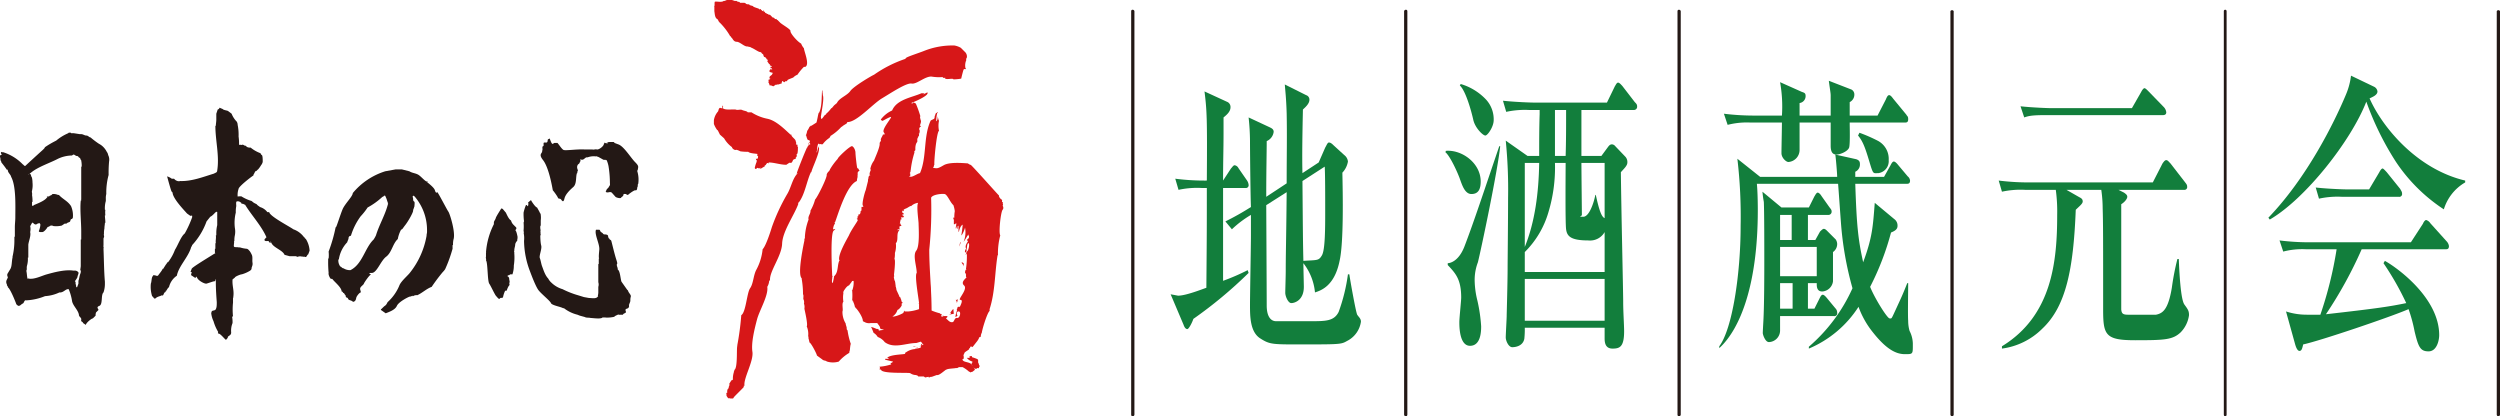
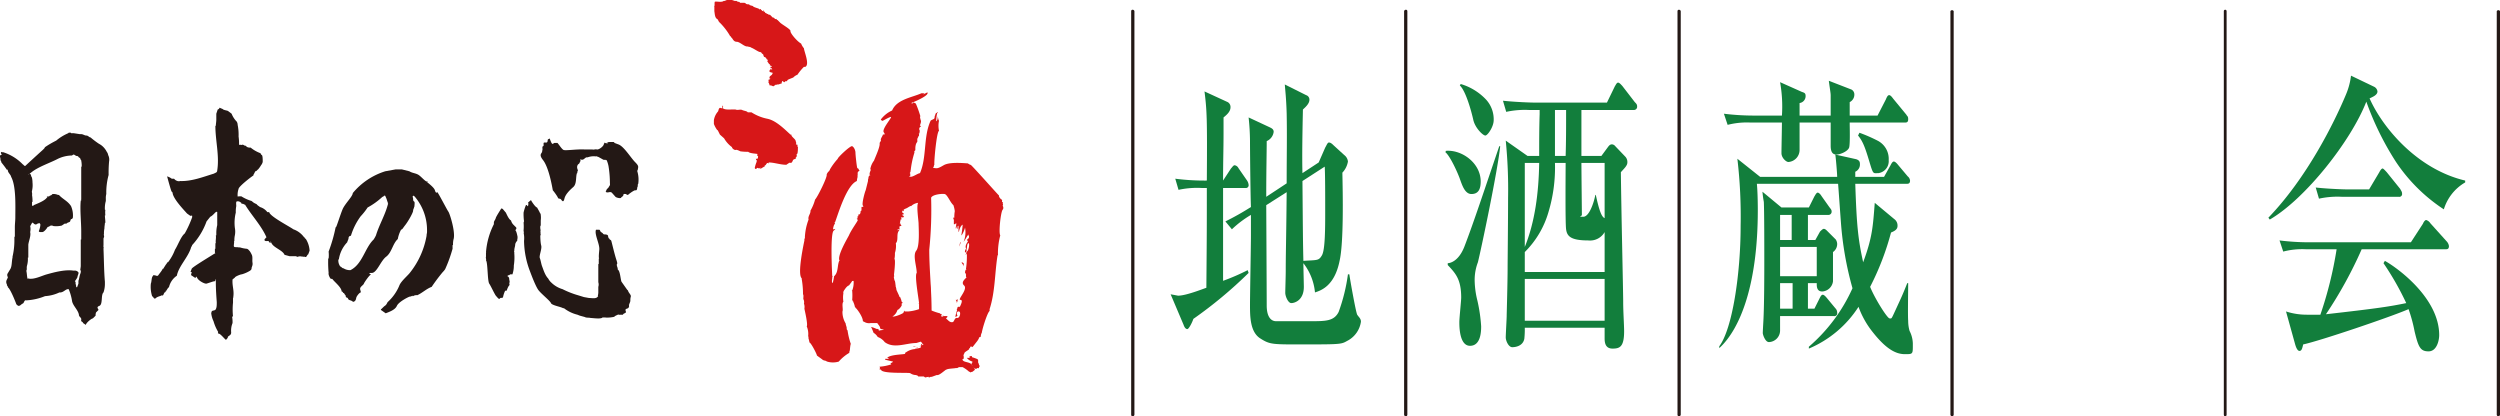
<svg xmlns="http://www.w3.org/2000/svg" viewBox="0 0 538.6 89.7">
  <defs>
    <style>.a,.b{fill:#d71718;}.b,.c,.e{fill-rule:evenodd;}.c,.d{fill:#231815;}.e{fill:#127e3c;}</style>
  </defs>
  <title>地酒蔵元会</title>
  <path class="a" d="M158.3.2h.4l.2.2c0-.2.1,0,.2,0s.3,0,.3.2h1c.1.1.3.1.3.2a.7.7,0,0,0,.6.1c0,.2.3,0,.2.2l.7.2c.1.3,1.4.5,1.4.7s.2-.2.3,0,.1.1.2.2.1.3.3.1.1,0,.1.1.2.2.3.1a.4.4,0,0,0,.1.3c.2,0,.4.3.6.2a.2.2,0,0,0,.2.2c.1,0,.1-.1.2,0l.6.6h0c.4-.1.3.4.7.3s0,.2.1.2h.2l.5.5c.3.4,2.4,1.5,2.3,1.9s1.4,2.2,2.3,2.7a3.3,3.3,0,0,0,.6,1c0,.6,1.3,3.5.3,4h-.3a11.5,11.5,0,0,0-1.4,1.7,2.4,2.4,0,0,0-.9.6l-1,.4c-.1.1-.3.1-.3.3s-.4,0-.5.2-.3.1-.4-.1-.3.2-.3.4,0,.1-.1.1l-.6.2h-.2c-.2,0-.2.2-.3,0l-.6.4-.5-.2h-.3c0-.1-.2-.7-.3-.7s.2-.1.1-.2,0-.1,0-.1a.2.2,0,0,1,.1-.3c.1.1.2-.1.3-.1s-.4-.1-.2-.3v-.2s.1.1.1,0h-.1l.5-.4.2-.4-.7-.2c.1-.1,0-.1-.1-.2s.3-.1.2-.2.2-.3.4-.1-.1-.2,0-.3H166v-.3c.1-.1.5.1.2-.2h-.1l-.3-.2c0-.1.1-.1.1-.2h-.2l-.4-.6c0-.1.2-.2.1-.3l-.3-.2c.1-.1,0-.1-.1-.2s-.1-.1-.1-.2h-.2c-.2-.1-.2-.4-.3-.6l-.3-.2c0-.1.1-.1,0-.1l-.3-.2h-.1c-.3,0-1.4-.8-1.8-.9h0c-.2-.2-.6-.2-.9-.3H161c-.6.1-1.6-1-2.3-1s-.9-.8-1.1-.9-.1-.3-.2-.3h-.1c-.1,0,0-.1-.1-.2a13.9,13.9,0,0,0-2.1-2.7c-.1,0-.1-.2-.2-.2s0-.1-.1-.2-.1-.3-.3-.4h0c-.5-.3-.5-1.1-.6-1.7V1.4s-.1,0,0-.1,0-.7.1-.9,1.5.2,1.9-.2h.2l.5-.2c.4-.2.8,0,1.1,0Z" />
  <path class="a" d="M155.7,23.3c.6.5,2,.2,2.8.3h0c.4.2,1-.1,1.4.1s1,.2,1.2.5h.8a9.9,9.9,0,0,0,3.5,1.4c1.8.4,3.6,2.2,4.9,3.4h.2c-.1.4.8.9.9,1.3s.2.5.1.7.2.1.3.2,0,.2-.1.2h.1c-.1.1.2.3.1.4a6.2,6.2,0,0,1-.1,1.3c-.1,0-.1.1-.2.2a.5.5,0,0,1-.1.6h-.1a.2.2,0,0,1,0,.3c-.2.1-.5.1-.6.4s-.3.5-.4.5-.2-.1-.4,0l-.6.4c-1.3,0-2.6-.5-3.8-.5v.2c-.1,0-.3-.2-.4,0s-.2.2-.2.3-.2.1-.3.2a.1.1,0,0,1,.1.1l-1,.6v-.3c-.1,0-.1.2-.3.2s0-.1-.1-.1-.3-.1-.4.1-.3.1-.4-.1a6.5,6.5,0,0,1,.4-1.3c-.1-.2.1-.1.1-.2s-.2-.2-.2-.3-.1-.2,0-.2.3.1.3-.1h.1v-.4h.1l-.3-.2c.1-.1,0-.2.1-.3s-1.7-.1-2-.5a10.3,10.3,0,0,1-1.7-.1c-.2-.1-.8-.4-1-.3s-.8-.3-.8-.6a6.1,6.1,0,0,1-1.7-1.9l-.9-.8-.4-.8c-.1,0,0-.2-.2-.2a5.4,5.4,0,0,1-.7-1.3v-.8a3.7,3.7,0,0,1,.9-1.9c.1-.2.1-.5.3-.7s.5.2.7-.1,0-.3-.1-.5a.1.1,0,0,0,.1-.1C155.5,23.4,155.6,23.3,155.7,23.3Z" />
-   <path class="b" d="M174.4,30.7h-.1a2.7,2.7,0,0,0-.3,1.2c.1-.2,0-.5.2-.6s0,.2,0,.2.1-.4.3-.4S174.4,30.8,174.4,30.7ZM207,10.3l1,1a1.4,1.4,0,0,1,.3,1.1c-.1.1,0,.2-.1.2s-.1.2,0,.3a2.9,2.9,0,0,0-.2,1.8.1.1,0,0,1,0,.2c-.1,0-.3-.1-.4.1s-.5,1.8-.5,1.9-1.3.2-1.7.2a.1.1,0,0,0-.1-.1c-.4-.1-.9.1-1.5,0s.1-.2,0-.2h-.1c-.2-.1-.6.1-.6-.2a9.7,9.7,0,0,1-2.4-.1c-1.4-.1-3.2,1.7-4.3,1.5s-4.4,2-6.4,3.2-5.4,5.1-7.4,5.1c-.1,0-.1.2-.2.3s-.7.4-.9.6l-.3.2a10.6,10.6,0,0,1-2.3,1.9c0,.2-.1.2-.2.4a5.7,5.7,0,0,0-1.4,1.3c-.2.3-.7-.2-.8.2s-.1.4-.1.6.1-.4.1-.7-.3-.1-.3.1h0c-.2.5-.1,1.1-.3,1.6h.1l.3-1.1h.1c.4.9-1.5,4.6-1.6,5.4h-.1c-.9,1.9-1.3,4.8-2.6,6.5-.1,0-.1.1-.2.2a.1.1,0,0,1,.1.1h0c-.9,2.5-3.4,5.9-3.5,8.6s-2.8,6-2.6,7.9a.2.2,0,0,0-.2.2,2.8,2.8,0,0,1-.4,1.2c.3,1.8-1.7,5.1-2.2,7s-1.3,5-1,7-2,5.8-1.7,7.3h-.1a.1.1,0,0,0,0,.2c-.1.2-2.2,2.2-2.2,2.3l-.2.3c-.2-.2-.4.1-.6-.1h-.4a2.1,2.1,0,0,1-.4-.6c.1-.2-.2-.6.2-.6a1.1,1.1,0,0,1,.1-.8l.2-.2c-.1-.3.3-.6.1-.9l.5-.8c.1.1.2-.1.3-.1a4.4,4.4,0,0,1,.2-1.6.4.4,0,0,1,.1-.3v-.2c.7-.3.5-4.1.6-4.9s.1-.1,0-.2a59.1,59.1,0,0,0,.9-6.7c1-.6,1.2-4.8,1.9-5.8s.7-2.7,1.3-3.9a11.8,11.8,0,0,0,1.4-4.5c.7-.7,1.7-3.8,2-4.8a41.9,41.9,0,0,1,3.3-7.1c.8-1.3,1.1-3.2,2.1-4.3h-.1c0-.2.2,0,.2-.1s-.1-.1-.1-.2,1.6-4.3,2.3-5.7.6-1.1,0-1.4a3.2,3.2,0,0,1-.3-.9h-.1a3.8,3.8,0,0,0,.3-1,4.1,4.1,0,0,0,.5-.9c.2,0,.2-.3.4-.2l1.1-.7c.2-.7.3-1.5.5-2.2v.2c.7-1.2.6-3.5.7-4.9h.1a2.8,2.8,0,0,0,.1.9h-.1c.5.5-.3,4-.3,4.5h0c-.1.1,0,.6,0,.7h.1c.3-.1.6-.9.9-.9a.3.3,0,0,0,.1-.2,6.3,6.3,0,0,0,1.1-1.2h.1l.5-.6h0l.6-.5h0c.5-1.1,2.2-1.6,2.9-2.6s4.6-3.3,5.1-3.5a26.4,26.4,0,0,1,6.7-3.4c0-.2.2,0,.2-.2s2.8-1.1,3.8-1.5a16.5,16.5,0,0,1,6.6-1.2A4.2,4.2,0,0,1,207,10.3Z" />
  <path class="a" d="M206.9,52.5c-.1.2-.1.4-.2.6a4.4,4.4,0,0,1,.2-1C207,52.3,206.9,52.4,206.9,52.5Z" />
  <path class="a" d="M208.1,53.6c0,.2,0,.3.1.4s-.2-.2,0-.3,0,.7-.3.7A1.1,1.1,0,0,1,208.1,53.6Z" />
  <path class="a" d="M207.6,56.7h0a1,1,0,0,1-.1.7c.1-.4-.2-.5-.3-.8S207.5,56.7,207.6,56.7Z" />
-   <path class="a" d="M198.9,59.9h-.1c.1.1,0,.4.1.5h-.1c0-.1.1-.2,0-.3h0c-.1,0-.1-.1-.1-.2a.1.1,0,0,0,.1.1c0-.2-.2-.3-.2-.5v-.3h0c.1-.1,0-.1,0-.1h0c.1,0,0-.1.1-.1h-.1a10.9,10.9,0,0,1-.1-1.8h.1v-.2c.2.1,0,.2.1.3s0-.3.1-.4A28.1,28.1,0,0,0,198.9,59.9Z" />
  <path class="a" d="M199.1,63.2c0,.2.1,1.6.1,1.6s-.1,0-.1.1H199a4,4,0,0,1,0-1.1c.1.1,0-.1,0-.1h0c0,.1,0,.1-.1.1a1.7,1.7,0,0,0-.1-.7c.1-.1.2-.2.1-.3S198.9,63,199.1,63.2Z" />
  <path class="a" d="M206.3,64.7a1.4,1.4,0,0,1-.2.6c.1-.2-.1-.6-.2-.7s.2.2.4-.2Z" />
-   <path class="a" d="M199.2,65.5h.1a1.1,1.1,0,0,1-.1-.5c-.1,0-.1.1-.1.2h0a.1.1,0,0,1-.1.1c.1.1.1.2.2.4Z" />
-   <path class="a" d="M205.4,66.6c-.1-.1-.6.7-.7.8h.2c-.1.3-.2.3-.5.4l1.1-.2C205.5,67.9,205.4,66.6,205.4,66.6Z" />
  <path class="a" d="M209.4,75.3Z" />
  <path class="a" d="M200.2,45.4v.2h0C200.2,45.5,200.1,45.4,200.2,45.4Z" />
  <path class="a" d="M200.1,45.7h.1c-.2,3.5-.4,7.1-.3,10.7A8.1,8.1,0,0,1,200,58c.2,2.7,1,6.2.3,8.8H200c-.6-2.7,0-5.9,0-8.8,0-.4-.1-.7-.1-1v-.6a5.1,5.1,0,0,0-.2-1.3h0c.2-.2-.1-1.1,0-1.3s.1-.4,0-.7-.2-4.7.4-5.6S200.1,46,200.1,45.7Z" />
  <path class="a" d="M198.8,66.7V56.4c-.2,0,0-.1-.1-.2s.1.1,0,.1V56h.1v-.2h-.2a4.3,4.3,0,0,1,.1-1.6h0v-.3h.1v-8h.1c-.4-.5-.2-2.1-.1-2.7s.1-.1.2,0a1.2,1.2,0,0,0,.1.8h0c.1,0,0,.1,0,.2h0a1.4,1.4,0,0,0,0,.9.1.1,0,0,0,0-.2c.1,0,.2,0,.1.1h0s-.1.1,0,.1H199a1.9,1.9,0,0,0,.1.8h0c.1,0,0,0,0,.1h0c-.1,0,.1.1,0,.2s0,.4.1.4v.4c0-.1,0-.1-.1-.1v.8h0c0,.2-.1.4.1.5a.1.1,0,0,1,0-.2v1.8h-.1c0-.2.1-.4,0-.6v.7h.1a.3.3,0,0,0-.1.2c.1.3-.1.5.1.7a.1.1,0,0,0-.1.1h0a4.5,4.5,0,0,1-.1,1.1h.1c0,.1-.1,0-.1,0a2.8,2.8,0,0,0-.1.9h.1v.3h-.2c.1.2,0,.3,0,.5v2.5h0c.1-.2,0-.4.1-.6,0,3.4,1.2,7.6.5,10.9a3.7,3.7,0,0,1-.1-1.1h-.1V66h0v.5h0C199,66.8,199,66.5,198.8,66.7Z" />
  <path class="a" d="M199.2,65.9Z" />
  <path class="a" d="M199.6,74.9h-.3a.3.3,0,0,0,.1.2h-.2c-.1,0,0,.1,0,.1h-.1c-.1-.1,0,0,.1-.1s-.1-.2-.1-.2v-.3c.1,0,.2.2.3,0s0,.2.1.2h.1c0-.1-.1-.1-.1-.2h.9Z" />
  <path class="a" d="M204.9,71.9c.2.4-.3.1-.3.6s.1-.5-.3-.3,0,.1-.1.5.5-.3.7-.3,0,1.2-.3,1.2.2-.2,0-.2-.4,1.6-.9,1h0c-.1-.3-.1-.1-.2-.3h-.4a.4.4,0,0,1,.1.3,3,3,0,0,0-2.1-.1.5.5,0,0,0-.4-.2c-.1,0,0,.1,0,.1h.1c-.2,0-.4-.2-.6-.1H200c.2-.1.5.1.6-.1s-.1-.3-.2-.4h1.2c-.1.1,0,.1,0,.1h0l.3.3c.1,0,.9.1.7-.2s0-.8,0-1,1.2-.7,1.2-.8h0c.1-.1,0-.2-.1-.3h-.1a.1.1,0,0,1,.1.1c.2-.2-.5-1.4-.2-1.6a1,1,0,0,1,.8.4h-.5c0,.3.8.4.6.6s-.2.5-.1.6.2-.3.2-.3.2,0,.3.2-.3,0-.2.1h.1c.2.1.2.2.1.2h.4C205.2,71.7,205,71.8,204.9,71.9Z" />
  <path class="a" d="M205.1,70.8a.4.4,0,0,1-.5,0C204.4,70.7,205,70.5,205.1,70.8Z" />
  <path class="b" d="M208.6,51.4c-.3.2-.3.4-.1.5s-.7.8-.4,1.6.1-.9.5-1.1.1,1.9-.4,1.8v.2c0,.2,0,.3-.2.4s.2,0,.3-.1a18.3,18.3,0,0,1-.2,3.3h.1c0,.1,0,.1-.1.1s-.3.7-.1.8,0,.2.1.2-.1.5.1.6-1.4,1-.5,1.8-1.5,3.1-.8,3.1,0,1.2-.1,1.5h-.4c-.2.1-.1.4-.2.4a.2.2,0,0,0,0,.3s-.5,1.5-.3,1.5l.4-.3c-.3-.3-.2-1,.3-.9s.2,1.5-.4,1.4-.6.9-1,.9h0c-.6.1-.9-.4-1.4-.8l.3-.3v-.2h-.7c-.7-.3-.1.1-.1.1h-.5c0-.3,0-.4.1-.5s-.4,0-.4-.2a12.7,12.7,0,0,1-1.8-.6c0-4.4-.5-8.8-.5-13.1a83.9,83.9,0,0,0,.4-11.2c.3-.7,2.3-.9,2.9-.8s1.2,1.8,1.9,2.4h0a6.1,6.1,0,0,1,.3,1.3,7.1,7.1,0,0,0-.1,1.4h-.2c-.1,0,0,.1,0,.2h0c0,.1.1.2.1.3v.9h.2c.2,0,.2-.3.3-.2s-.1.8-.1,1.1h.1c.1-.2.1-.4.2-.5s0,.4,0,.6h.1c.1-.3,0-.5.2-.7v1.3c0,.1.1,0,.1,0s.2-1.2.8-1.5a20.8,20.8,0,0,1-.3,2.3c.2,0,.8-1.4.8-1.7h0a5.5,5.5,0,0,1-.3,3.1c.4-.5.6-1,.9-1.4s.1.1.2.1S208.8,51.3,208.6,51.4Zm-11.1,7.4c-.5.5.4,5.4.5,6.5h-.1c0,.1,0,.1.1.1v1.2a9.5,9.5,0,0,1-2.3.5H195c-.1,0-.1-.1-.2-.2v.2h-.1c.1.2-.1.2-.1.3s-1.5.8-2.2.8a.1.1,0,0,0-.1.1c-.1-.1.1-.1.1-.2a2.3,2.3,0,0,0,.9-1.2s.1-.2.2-.2.8-.7.8-1.1a.1.1,0,0,1,0-.2c.1-.1.2-.2.1-.3s-.2-.1-.2-.3-.2-.5-.2-.7a.5.5,0,0,1-.3-.4l-.6-1.3c.1.1-.1-.5-.1-.7s-.1,0-.1.1,0-.1.1-.1h0c-.1-.2-.1-1.2-.3-1.3h0c0-.1-.2-.8-.1-.8s0-.3,0-.4.4-3.2.1-3.4h0a5.7,5.7,0,0,0,.1-1.3h0a4.9,4.9,0,0,0,.2-2.1c.6-.6.1-1.9.6-2.6s-.1-.1-.2-.2,0-.2.2-.2h.1c.3-.2-.2-.6.3-.7s0-.2,0-.3,0,0,.1-.1-.4-.1-.2-.3a4.3,4.3,0,0,1,.1-.5v-.2h.2v-.3a.1.1,0,0,1-.1-.1c.2-.2.5.1.6-.2h.1l-.2-.2h0c0-.1-.1-.1-.2-.1v-.2c.1,0,.2.1.3-.1s-.5-.2-.3-.6.2.1.3,0-.1-.4.1-.4l.4-.2h0c.2,0,.9-.6,1.1-.5a2.6,2.6,0,0,1,1.5-.7c-.4.7.1,3.8.1,4.5s.3,4.8-.5,5.8S197.5,57.4,197.5,58.8Zm18.6-15.1c0-.1-.1-.1-.2-.2s.1-.4-.1-.5-.6-.5-.6-.9a.1.1,0,0,0-.1-.1c-.4-.4-6-6.7-6-6.5H209l-.5-.3c-1.4-.1-4-.3-5.2.4s-1.4.7-2,.6,0-.3-.1-.4a.4.4,0,0,1,.1-.3c-.1-.7.5-7.2,1-7.3a5.4,5.4,0,0,1,0-2.2c-.1,0-.3-1.1-.3-.9a1.6,1.6,0,0,1-.2,1c-.1.1,0,0-.1-.1a7.8,7.8,0,0,1,.2-1.6c.1-.1.2-.1.1-.2s-.1.1-.2.1a.5.5,0,0,0-.3.5c-.2.2-.1.5-.2.7s-.6.3-.8.5c-1.6,3.4-.8,7.9-2.3,11.3-.6.1-1.4.8-2.1.8h.1c-.1-.1-.3,0-.3-.1s.1-.1.2-.1-.1-.2,0-.3,0-.2-.1-.3a.1.1,0,0,1,.1-.1v-.2h0c.2,0,0-.3.1-.3a19.5,19.5,0,0,1,.8-3.8v-.2c-.1-.2.2-.2.2-.4s0-.2,0-.3,0-1,.4-1.4h0c.1-.1-.1-.4.1-.4a.1.1,0,0,0-.1-.1c0-.1,0-.2.1-.2s-.1-.1-.1-.2h.2c-.1-.3.2-.3.2-.6s0-.2-.1-.3h.1c.1,0,.2-.7.1-.8s-.1-.5.2-.7,0-.2-.1-.2.3-.7.2-1.1a3.7,3.7,0,0,1-.2-.9h.1a23.1,23.1,0,0,0-1-2.8l-.4-.2c-.2-.1-.2.2-.4.2s-.1-.2,0-.2,3-1.2,3.3-1.9-.7.2-.9.1l.3-.2h-.7c-2,.9-5.3,1.3-6.3,3.7a6.3,6.3,0,0,0-2.4,1.9c-.1.1.1.2.2.3s.1,0,.2,0,1.2-.7,1.7-.8-2,2.6-1.5,3.3-.1.4-.2.5h0c0,.3-.6.9-.4,1.3l-.3.5c.2.7-1,3.2-1.2,3.8a4.2,4.2,0,0,0-.8,1.8c0,.1.1.1.1.2s-.4.8-.2,1.1,0,.1-.1.1-.3.7-.2.8H187v.4l-.5,2h0c-.1.1-.9,2.9-.6,3.3s-.2.2-.3.3v.7c0,.1-.1.1-.2.2a1,1,0,0,1-.2.7c-.1,0-.1-.1-.2,0s-.2.2,0,.3l-.3.2c-.1.1.2.2.1.3s-.3,0-.2.1.1.2.2.3-1.4,2.1-1.9,3.3h0c-.3.6-2.7,4.6-2,5.5h-.1c-.4.9-.2,2.3-.9,3.1s-.1.1-.2.2a13.1,13.1,0,0,1-.3,1.5c-.3-.2-.1-.9-.1-1.1s0-.2.1-.4h-.1c.1-.1,0-.1,0,0s-.5-9.1.3-9.8,0-.2-.1-.3.2-1.1.3-1.1.1-.2,0-.3.2-.1.1-.1c.7-1.9,2.5-8,4.7-8.9a4.4,4.4,0,0,1,.2-1h-.1c.2-.4-.1-.9.3-1.1s-.1-.3,0-.4-.2-.2-.3-.3-.4-2.8-.4-3.3-.3-1.2-.7-1.4-3.3,2.6-3.1,2.7h0a13.7,13.7,0,0,0-1.7,2.3c0,.2-.2.2-.1.3a1.6,1.6,0,0,0-.6.8c.2.5-2,4.9-2.5,5.4a10.1,10.1,0,0,1-1,2.4c.1.6-.6,1.2-.4,1.9a12.3,12.3,0,0,0-.8,3.9c.1.1-.1.2-.1.3s0,.2,0,.3-1.7,7.6-.5,8.2h-.1a18.7,18.7,0,0,1,.3,3.4c.2.2,0,1,.1,1.1s.2.7.1.9a2.1,2.1,0,0,1,.1,1.1c.1.5.8,3.5.5,3.8a4.2,4.2,0,0,1,.3,2.2c.3.1-.1.3.1.4h0l.2.9c.3,0,1.6,2.5,1.6,2.8l1.1.8a1.1,1.1,0,0,0,.7.3h0l.4.2a4.3,4.3,0,0,0,2.5,0A9.3,9.3,0,0,1,183,76c-.1-.1.1-.5.1-.6s.1-1.2.2-1.3a15.3,15.3,0,0,1-.7-2.9l-.2-.3c.1-.4-.2-.8-.2-1.2a4.8,4.8,0,0,1-.7-2.6c.2-.4-.2-1.7.2-2.1h0a5.4,5.4,0,0,1,0-1.8c-.1-.4.2-.7.4-1s.6-.7.8-.7l.6-.8c.1-.3.3-.1.4-.2a4.9,4.9,0,0,1-.3,2.1c-.1,0-.1.1,0,.1a12,12,0,0,1,0,1.9.5.5,0,0,1,.1.3h0c.2,0,.1.2.2.3a5.4,5.4,0,0,1,.3,1c.2,0,.1.2.2.2s1.5,1.8,1.5,2.8l.6.3a2.1,2.1,0,0,0,1.1.1H189c.1.2.6.7.6,1s.3.3.7.4-.5.1-.8.2-.1-.2-.3-.3-.1,0-.2,0-.7-.3-1.1-.4-.1.2-.1.2.3.7.4,1a2.6,2.6,0,0,1,.9.9,3.3,3.3,0,0,1,1.5,1.1c2,1.5,4.6.2,6.8.2l1-.3c.2.2.3.5.6.7h-.1c-.2.2-.2-.2-.4-.2s.1.2,0,.3h-.3c.1,0,.2,0,.2.2s-.4,0-.5,0,.4,0,.5.2h0c-.1.2-.9.3-1.1.3s-.1,0-.1.1a3.7,3.7,0,0,0-2,.7c-.1,0-.2.1-.2.3s-3.1.1-3.9.9h.1c.1-.1.2.1.3.2h-.8v.2l1.7.4c-.1.2-.3.2-.5.4s.1,0,.1.2a10.1,10.1,0,0,1-2.5.5c0,.1.1.2.1.3s-.1.1-.1.2.1.2.2.1h.1c0,1,5.9.6,6.3.8a2.2,2.2,0,0,0,1.3.4c.1,0,.2.1.1.2h.1c0-.2.1-.1.1-.1s.1.1.1.2H199l.3.2h.3c0-.2.2,0,.3-.1s.1,0,.2.1.4-.2.6-.1l1.1-.4h.1c.4.1,1.4-.8,1.7-1s0,0,0-.1h.2c.2-.3,1.7-.3,2.1-.4h.3c.1-.1.3,0,.3-.2h.9a7.1,7.1,0,0,1,1.4,1c.1,0,.2,0,.2.1s.3-.1.5-.1l.5-.4c.1-.2-.2-.4-.3-.6h0a1,1,0,0,0,.7.4c0-.3.2-.3.4-.4l-1.4-.4c-.2-.7-1.5-.6-1.9-1s.1-.3.1-.4v-.2h.1c-.2-.2,0-.2-.1-.4s.2-.6.2-.7.8-.6.8-.6.3-.2.2-.4h.2v-.3c.2,0,.4-.1.5.1l1.1-1.4c.1-.2.3-.4.3-.6s.3-.1.4-.3a1.9,1.9,0,0,1,.2-.8V72c-.1-.5,1.2-4.7,1.7-5v-.4c1.2-3.7,1.1-7.7,1.7-11.5,0-.1.1-.1.1-.2a15.1,15.1,0,0,1,.5-4.2c-.4-.5.1-5,.5-5.5s-.1-1,0-.9,0-.2.1-.2a.4.4,0,0,0-.1-.3Z" />
  <path class="a" d="M197.5,74.8h0c0,.1.1.2.2.1h0a1.7,1.7,0,0,0-1-.3h0C197,74.8,197.2,74.6,197.5,74.8Z" />
  <path class="a" d="M209.6,77c.2.1,1,.3,1.1.5s-.1.6.2.9v.2c0,.1.3.2.1.4s0,.2-.1.3-.8-.1-1.2-.2-.1-.3-.3-.4h0c-.1-.1-.2-.2-.1-.3s0-.3.2-.3v-.2a2.3,2.3,0,0,1-1.2-.8h.6c.1-.1-.2-.2,0-.3s.3-.1.4-.1S209.4,77.1,209.6,77Z" />
  <path class="c" d="M15.8,33.3l-.3.2a7.3,7.3,0,0,0-3,.7c-1.7.9-4.2,1.7-5.7,2.9s-.4.1-.3.4h0a.1.1,0,0,1,.1.1c.1.1.1.4.2.5s.2.7.2,1.2a5.6,5.6,0,0,1-.1,1.8h0c-.1.3.1.6,0,.9h0A8.1,8.1,0,0,1,7,43.5H6.9v.8c.2.1.3,0,.4-.1s1.9-.7,2.6-1.4.1-.3.2-.5h.3c.1.1.2,0,.3-.1s.4-.1.5-.3.9-.1,1.3.1h.2c.8.9,1.9,1.3,2.6,2.4a5.1,5.1,0,0,1,.4,2.5h0c-.1.1-.1.3-.3.3s-.2.3-.3.5-.5.2-.7.4-.3,0-.5.1l-.6.4a5.3,5.3,0,0,1-1.8.1h0a.8.8,0,0,0-.8,0c-.1.2-.4.1-.5.3s-.7,1-1.1,1-.4,0-.4,0-.2,0-.3-.1.1-.4.1-.5a3.6,3.6,0,0,0,.2-1h0c0-.1-.1-.2-.1-.3a1,1,0,0,0-.7.2c-.3.2-.6-.1-.8-.3s-.4.5-.6.7a2.9,2.9,0,0,1,0,1.3h0c.2.8-.3,1.9-.4,2.7h0v2.8H6a5.2,5.2,0,0,1-.2,1.8h0a2.2,2.2,0,0,0,0,.8H5.7v.4c.1.4.1,1,.2,1.4s.1,0,.2.1h0c1.2.3,2.9-.6,4-.9s3.8-1.1,5.7-.8h.3a.9.9,0,0,1,.8.4c.1.2-.2.7-.2.9s-.3.6-.5.9.2.1.1.3.1.6.1.9a.2.2,0,0,0,.2.2l.3-.8v-.4h0v-.2c.2-.5.2-1,.4-1.5s.1-.8,0-.8h0c0-.2.1-.7.1-.9h0V51.6h.1V49.9h0c0-2.2-.3-4.6-.1-6.7h.1c0-.1,0-.2-.1-.2h.1V41.7h0v-.6h0V39.6h0V35.9h.1a5.7,5.7,0,0,0-.1-1.3c0-.2-.2-.2-.2-.4s-.2-.2-.3-.3-.1,0-.1-.1-.2-.2-.4-.2S16.1,33.3,15.8,33.3Zm-.5-4.6h.6l1.3.2h.3c.4,0,.7.3,1.1.3s.6.4.9.4a19.2,19.2,0,0,0,1.7,1.3l.5.3A4,4,0,0,1,23,32.7a1.5,1.5,0,0,1,.3.7,2.2,2.2,0,0,1,.2,1.4h0a28.1,28.1,0,0,0-.1,2.9,14.4,14.4,0,0,0-.5,4.1h0a3.4,3.4,0,0,0-.1,1h0v.5h0a5.8,5.8,0,0,0-.2,1.9h.1a4.8,4.8,0,0,0,0,1.2h-.1c0,.5.1,1,.1,1.6h-.1c0,.4-.1.7-.1,1.2h0a4.9,4.9,0,0,0-.1,1.2h0c-.1.3.1.4,0,.7s-.1.2-.1.4v1h0v.4h0c-.1.2.1.3,0,.6h0v.2h0c.1,2.3.1,4.7.3,7h0v.5h0a5.7,5.7,0,0,1-.3,1.8h0c-.6.5-.1,2.6-.9,2.9s-.1.7-.2.9h0l-.5.5a1.7,1.7,0,0,0-.1.7l-.6.6c-.3,0-1.5,1-1.5,1.4l-.6-.4c-.1-.4-.5-.2-.4-.7s-.5-.6-.5-1.1H17c-.2-1.1-1.4-2-1.5-3.1a10.9,10.9,0,0,0-.7-2.4c-.7-.1-1.1.8-2,.7a8.4,8.4,0,0,1-3.1.8,12.4,12.4,0,0,1-3.9.9H5.6c-.4-.1-.4.6-.7.7s-.5.5-.9.5a1,1,0,0,1-.5-.4c-.2-.6-1.3-3.3-1.8-3.6a.5.5,0,0,0-.2-.4.6.6,0,0,0-.1-.4c-.2-.7.2-.9.3-1.4a.8.8,0,0,1-.1-.7l.6-1c.4-.6.3-1.7.5-2.5v-.2h0a15.5,15.5,0,0,0,.4-3.7h0v-.6h.1v-2h0c0-.8.1-1.4.1-2.2h0c0-2.3.2-6.7-.9-8.7-.1-.5-.6-.8-.7-1.3s-.1-.2-.2-.2A22.5,22.5,0,0,0,.3,35c0-.3-.2-.3-.2-.7s-.3-.8.1-.9-.1-.3,0-.5.1-.2.3-.1H.7a10.2,10.2,0,0,1,4.2,2.6c.2.1.4.5.6.3s2.6-2.4,3.6-3.3.3-.6.6-.7a18.8,18.8,0,0,1,2.4-1.4,10.1,10.1,0,0,1,2.6-1.6c.1-.2.4-.1.6-.1Z" />
  <path class="d" d="M48,23.5c.1.2.9.3,1.1.4l.8.6A5,5,0,0,0,51,26.2a1.4,1.4,0,0,1,.2.7,10.6,10.6,0,0,1,.2,2.5h0a10.9,10.9,0,0,1,.1,1.8h.4c.2.1.3-.1.5,0s.5.3.5.2.2.1.2.2a1.5,1.5,0,0,0,.9.2,7.2,7.2,0,0,0,2.1,1.2c.1.1.1.3.3.4s.2,1,.2,1.4-.5,1-.3.7a6.1,6.1,0,0,1-.7,1c-.2.1-.3.4-.6.4l-.3.6a.1.1,0,0,1-.1.1v.2c-.5.3-3.2,2.4-3.2,2.9a3.9,3.9,0,0,0-.2,1.6c0,.1.2,0,.2,0H52a8.8,8.8,0,0,0,2.2,1h0l.5.4.6.3c.2.3.5.4.7.6a3.1,3.1,0,0,1,1.6,1.1H58c.1.9,4.4,3.1,5.2,3.7a4.8,4.8,0,0,1,2.3,1.7h.1c0,.2.2.3.3.4a5.3,5.3,0,0,1,.8,2.5l-.3.8c-.3.1-.3.8-.8.5h-.1c-.1.1-.2-.1-.4,0h0a1.4,1.4,0,0,0-.9,0h0c-.2.1-.3-.1-.5-.1H62.4l-1.1-.3c-.4-1-2.3-1.5-2.8-2.5s-.1-.2-.2-.1-.3-.1-.4-.3-.6.1-.9-.2v-.3c.1,0,.3-.3.3-.3a.1.1,0,0,0,.1-.1c-1.1-2.5-3.2-4.7-4.6-7-.2,0-.3-.2-.6-.2s-.2-.3-.3-.3h-.1c0-.1-.1,0-.1-.1a.9.9,0,0,0-.7-.1c-.2.1-.1.7-.1,1h0a6.1,6.1,0,0,0-.1,1.4h0a9.2,9.2,0,0,0-.2,3.3,4.3,4.3,0,0,1,0,1.6h0a4.5,4.5,0,0,0-.1,1.2h-.1c.1.1,0,.6,0,.7h0c0,.2-.1.5.1.6s.6,0,.9.1h.3a6.6,6.6,0,0,0,1.5.3h0c.3.1.4.3.6.5a4.3,4.3,0,0,1,.4.7c.3.5.1,1.2.2,1.8s-.2.9-.2,1.2-.2.4-.3.5a7.1,7.1,0,0,1-1.8.8c-.3,0-1.5.5-1.5.7l-.5.4c-.1,1.3.3,2.2.2,3.4s-.1.3-.1.5v.3h0v.8a15,15,0,0,0,0,3H50a6.6,6.6,0,0,1,.1,1.4,4.4,4.4,0,0,0-.3,2h0a.7.7,0,0,1-.4.7c-.1.2-.3.1-.3.3s-.3.5-.4.6-1.1-1.2-1.5-1.3-.2-.2-.2-.4a9.4,9.4,0,0,1-1-2.3,5.3,5.3,0,0,1-.5-1.8.5.5,0,0,0,.1-.3c.2-.3.7-.1.9-.5s.2-.9.2-1.5h0c-.1-1.4-.2-2.8-.2-4.3s-.1-.1-.2-.2-1.4.4-1.8.5-1.7-.6-2-1.2-.3-.1-.4,0l-.9-.6c-.1-.2,0-.1,0-.2s0-.2.1-.3-.1-.2-.2-.2.1-.4.2-.7,2.9-2,4.5-3,.6,0,.5-.5v-.8h.1v-.8h0v-.4h.1c-.1-.6.1-1,0-1.7h.1v-.7h0a7.7,7.7,0,0,1,.2-1.5h0v-2h0v-.8c-.1-.2-.2,0-.3,0s-.7.8-1.2,1l-.8,1a14.9,14.9,0,0,1-3.1,5.1.8.8,0,0,1-.2.4c-.6,2.2-2.7,4.1-3.1,6.2a4.1,4.1,0,0,0-1.7,2.5c-.2-.1-1.1,1.8-.7.9s-.1.2-.2.2-.2.3-.3.5-.2.2-.3.1h0c-.3.2-1,.3-1.3.6s-.5,0-.6-.2-.1-.1-.2-.1a7,7,0,0,1-.3-1.4,6.5,6.5,0,0,1,0-1.4c.2-.5.1-1.2.4-1.6s0-.2.1-.2h.3c.2,0,.6.3.8,0s.8-1,.9-1.3.1.1.1,0l.7-1.1c.1,0,.1,0,.1-.1s.1-.2.2-.3h.1a10.3,10.3,0,0,0,1.5-2.7c.6-.9,1.3-2.9,2.1-3.5h0a22.1,22.1,0,0,0,1.6-3.5v-.3c-.1-.1-.3,0-.4,0l-.7-.5c-.9-1-2.8-3-3.1-4.3h0v-.2c-.1,0-.1-.2-.2-.2s-.7-2.2-1-3.3a3.1,3.1,0,0,1,1,.5h.5c0,.1.1,0,.1.1s.7.6,1.2.4c2.5.1,5-.9,7.3-1.6.3-.2.7-.2.7-.7.5-3.1-.4-6.4-.4-9.6h.1c0-.4.1-.9.1-1.3v-.4h0v-.9l.3-.9c.2-.1.3-.1.4-.4Z" />
  <path class="c" d="M83,42.2c-.3-.2-.3.2-.6.2a15.4,15.4,0,0,1-3.2,2.3,13.9,13.9,0,0,1-1.5,1.9,13.8,13.8,0,0,0-2.1,4.2.5.5,0,0,0-.5.4c0,.4-.2.6-.3,1A6.8,6.8,0,0,0,73,55.9h-.1a2.2,2.2,0,0,0,.4,1.5c.3.1.4.4.7.4a2.6,2.6,0,0,0,1.5.4h0c2.6-1.3,3.1-4.8,5-6.6h0a7.3,7.3,0,0,0,.5-.9c.7-2.3,2-4.4,2.6-6.8h-.1s0-.1.1,0-.2-.6-.3-1Zm2.9-5.7h.7l1.6.4h0c.6.4,1.4.4,2,.8s1.5,1.5,1.8,1.4.1.1,0,.1,1.5,1.1,1.7,1.8.4.5.5.4,2.1,3.8,2.4,4.2,1.6,4.5,1.1,6h0a4.9,4.9,0,0,0-.1,1.2h-.1v.8l-.3,1h0A28.8,28.8,0,0,1,95.9,58l-.3.4c-.1,0-.1.2-.2.2A38.1,38.1,0,0,0,93,61.8c-1.1.4-2,1.3-3.1,1.8h0a1.3,1.3,0,0,0-.9.2c-.1.1-.1-.1-.1-.1s-.4.2-.6.2-2.4,1.1-2.8,2-1.7,1.3-2.4,1.6l-1-.7c0-.1-.1-.2,0-.2s.5-.5.8-.7.4-.4.6-.8h0A10,10,0,0,0,86,61.6c.3-.9,1.6-2,2.2-2.7a17.6,17.6,0,0,0,3.7-8.1h0c0-.4.1-.5.1-.9h0v-.4h0a11.1,11.1,0,0,0-2.7-7.2c-.1,0-.1-.2-.3-.1s0,.4,0,.6,0,.5.2.6.1.6.1,1-.1,0-.1,0h.1c-.1-.1-.1,0-.1,0h0c.1.4-.2.6-.2,1s-1,2.2-1.7,3.1-.5.8-.9,1a6.8,6.8,0,0,0-.7,2c-1.1,1-1.3,2.9-2.5,3.8s-2,3.5-3.1,3.5-.2.2-.2.4h0c-.2-.1-1.4,1.6-1.5,1.9s-.7.6-.8,1,.4.9-.1,1a3.1,3.1,0,0,0-.7.9c-.1.3-.1.6-.3.8s-.2.1-.2.2H76c-.1-.2-.6-.3-.8-.4s-.2-.3-.3-.4-.4-.1-.4-.3-.1-.4-.2-.4a.7.7,0,0,0-.3-.4h-.1a.3.3,0,0,0-.3-.3c0-.9-1.6-2.1-2-2.7h-.2c0-.1-.1,0-.2-.1s-.5-.8-.4-1.2a23.5,23.5,0,0,1-.1-2.6h0v-.5h.1a7.5,7.5,0,0,0,0-1.5A33.2,33.2,0,0,0,72.3,49c.1,0,0-.1.1-.1s.9-2.6,1.4-3.8S76,42.3,76,41.6a14.8,14.8,0,0,1,7-4.7l2.2-.4Z" />
  <path class="d" d="M118.9,30.9c.1,0,.1.2.2.1l.3-.2h.7c.3.3.9,1.3,1.3,1.5s3-.2,4.5-.1h1.7c.4.1.6-.1,1,0s1.5-.7,1.5-1.2l.2-.3c.1.1.1.2.3.1s0,.1,0,.1h.3c0-.1,0-.2-.1-.2s.3-.1.5-.1h.9c.1,0,.2.2.2.2l.8.3c1.2.4,2.7,2.9,3.6,3.8s.7,1,.6,1.7a.4.4,0,0,0-.1.3,6.2,6.2,0,0,1,.2,2.7c-.1.1-.1.2-.1.4v.2c-.2,0,0,.9-.5.8h0c-.2-.1-1.3.7-1.5.9s-.2,0-.3.1a.1.1,0,0,0-.1-.1h-.1c0-.1,0-.1-.1-.1s-.5-.1-.5.2-.4.4-.5.6-1,0-1.2-.2l-.8-.9c-.4-.3-.8.1-1.2-.1a.1.1,0,0,0-.1-.1c0-.2.2-.3.2-.5l.4-.4c.1-.3.4-.4.3-.9a23.1,23.1,0,0,0-.3-3.7,6.5,6.5,0,0,0-.4-1.3h-.2c0-.1-.1,0-.1-.1a.6.6,0,0,1-.6-.1l-.9-.5c-.2,0-.3-.2-.5-.1h0a3.7,3.7,0,0,0-1.8.2c-.6-.1-.7.6-1.3.5s-.2.1-.2.3h0c-.2.1-.2.5-.4.6s-.5.5-.3,1.1.1.1.1.2h0c0,.3-.2.4-.1.7h-.1c-.3.8,0,2.3-.8,3s-1.7,1.6-1.9,2.5-.5.5-.7.2-.6-.1-.7-.4-.9-1.4-1.1-1.6c-.3-1.7-1-5.1-2.1-6.5s-.1-1.4-.2-2h0c.2-.3-.1-.9.2-1s-.1-.8.3-.8h.5c.3-.2.1-.6.3-.7s.3-.1.3-.2S118.7,30.7,118.9,30.9Z" />
  <path class="d" d="M114.4,43.1c.1.3,1,1.6,1.3,1.6l.5.9c.1.3.3.4.3.7a4.8,4.8,0,0,1,0,1.2h0v1c0,.1-.1.2-.1.3a2.5,2.5,0,0,0,.1.9h-.1c.1.3,0,.6.1.9s-.1,0-.1,0,0,1.6.2,2.3-.5,2.2-.3,2.7.3,1.3.5,1.8.6,1.9,1.3,2.6a3.1,3.1,0,0,0,.7.9,5.8,5.8,0,0,0,2.4,1.4,18.9,18.9,0,0,0,3.3,1.3h0l1.3.4,1.1.2h0c.6,0,1.4.2,1.8-.2s.1-.1.1-.2.1-.5.1-.8V61.8h0a1.7,1.7,0,0,0,0-1h0v-2h0V56.9a.1.1,0,0,0,.1-.1h0v-.4h0v-.7h.1c-.2-.1,0-1.6,0-1.8h0c.2-1.2-1.1-3.4-.7-4.4h.7c.2,0,.2.4.4.5h0l.3.2c.1.1.2.3.4.3s.7,0,.8.3a1.1,1.1,0,0,0,.2.6h.1c0,.3.3.2.4.5s.7,2.9,1.1,4.1,0,.7.1,1h0v.3a1.9,1.9,0,0,1,.2.8h0c.5.2.6,2.2.8,2.6l1.2,1.7.2.2c.1.5.7.9.6,1.3s-.1.6-.1.9-.3.7-.2.8h-.1c0,.3.1.4-.1.7s-.8.1-.6.7-.1.2-.2.5a.5.5,0,0,0-.4.3h-.7c-.1.1-.2-.1-.4,0s-.7.3-.7.4-1.4.3-2,.2h-.6c-.3.4-2.2.1-2.6.1h0c-.3-.1-.9,0-1.2-.2l-1.1-.3-.5-.2h0a7.8,7.8,0,0,1-2.9-1.4h-.2c-.4-.3-2.4-.6-2.6-1.1s-2.1-2-2.7-2.8-1.5-3.2-1.8-4a18.9,18.9,0,0,1-1.3-6.6h0a5.6,5.6,0,0,0-.1-1.8h.1c0-.1-.1-.2-.1-.4h0a10.8,10.8,0,0,0,0-1.8c.1,0,0-.1.1-.2a12.1,12.1,0,0,1-.1-1.9,9.8,9.8,0,0,1,.5-1.6c.3-.2.4.6.5,0s-.1-.5,0-.6Z" />
  <path class="d" d="M108.3,45l.5.6c.1.1,0,.1.1.1s.6,1.5,1.2,1.8a1.9,1.9,0,0,0,.5.9l.6.6c.2.4-.3.5-.1.7s.4,1.3.4,1.3v.4c-.1,0,0,.4-.1.5a1.6,1.6,0,0,0-.4.7c0,.5-.2.8-.2,1.4h0c0,.1-.1.2,0,.3h0v.3h0a11.3,11.3,0,0,1-.1,2.6,5.8,5.8,0,0,1-.3,1.9H110c-.2,0-.2.2-.4.2s-.3.1-.2.3h.1a.8.8,0,0,1,.2.4c0,.3.1.5.1.8h0c-.2.3.1.5-.1.7s-.4.7-.5,1-.3,0-.4.2-.3.7-.4,1.2-.5.1-.7.4-.5-.2-.8-.5-1.1-2.1-1.5-2.7-.3-4.6-.7-5h0c.1-.3-.1-.5,0-.8h0v-.8c.1,0,0-.1,0-.1a15.9,15.9,0,0,1,1.7-6.1v-.3h0c0-.4.3-.6.4-1s1.1-1.9,1.2-2.1Z" />
  <path class="e" d="M259.5,19.7c.5,4.1.6,5.6.5,19.2a49.1,49.1,0,0,1-6.8-.4l.7,2.4a18.7,18.7,0,0,1,5-.4H260c0,8.2,0,9.5-.1,21.5-.9.3-4.4,1.7-6.1,1.7l-1.6-.3L255,70c.2.6.5.9.8.9s1-1.3,1.3-2.2A93,93,0,0,0,269,58.8l-.2-.6a46.4,46.4,0,0,1-5.3,2.3v-20h4.8a.6.6,0,0,0,.7-.7,2.1,2.1,0,0,0-.4-1l-1.8-2.6a1.1,1.1,0,0,0-.8-.6c-.3,0-.5.4-.8.7l-1.7,2.6c0-4.4.1-6.6.1-10.4V25.3c.6-.5,1.5-1.2,1.5-2.2a1.2,1.2,0,0,0-.6-1.1Zm21.1,17.6c-.1-3.4,0-9.1.1-13.7.4-.4,1.4-1.2,1.4-2.1a1,1,0,0,0-.7-1l-4.6-2.3c.1,1.4.3,2.9.4,6.2.1,4.9,0,8.8,0,15.1l-4.4,2.9c0-5.8.1-9.5.1-12a2.5,2.5,0,0,0,1.5-2c0-.6-.5-.8-.9-1L269,25.3a49.6,49.6,0,0,1,.3,5.1c0,2.1.1,11.9.2,14.2a57.7,57.7,0,0,1-5.5,3.1l1.4,1.7a22.1,22.1,0,0,1,4.1-3.1v4.5c0,2.1-.2,12.5-.2,14.9s0,5.8,2.2,7.2,2.6,1.3,10.3,1.3,7.2-.1,8.7-.9a5.5,5.5,0,0,0,2.7-4c0-.7-.5-1-.8-1.5s-1.6-7.9-1.7-8.7h-.3a38.4,38.4,0,0,1-2,8.1c-1,2-2.8,2-6.1,2h-7.4c-.9,0-2-.7-2-3.4s-.1-21.1-.1-21.6l4.4-2.8c-.1,10.8-.2,13.2-.2,16.9,0,1.3-.1,4.1-.1,4.8s.6,2.2,1.3,2.2,2.7-.6,2.7-3.5c0-.5-.1-4.3-.1-5.1a12.1,12.1,0,0,1,2.5,6.3c1.2-.4,4.2-1.3,5.3-6.8.9-3.9.7-14.4.6-19a4.6,4.6,0,0,0,1.2-2.4,2,2,0,0,0-.8-1.4l-2.3-2.1c-.4-.4-.7-.6-1-.6s-.5.6-.8,1.1L284.1,35Zm4.8-1.4c.1,1.8.1,6.3.1,9.7s0,8.2-.7,9.4-1,1-4,1.2c-.1-4.4-.1-5.7-.2-17.2Z" />
  <path class="e" d="M323,31.5c-3.2,9.4-5.5,16.4-7.5,21.6-1.2,3.1-3,3.6-3.6,3.6v.4c1.7,1.8,2.9,3.1,2.9,7,0,.7-.4,4.4-.4,5.3s0,5.1,2.3,5.1,2.4-3,2.4-4.2a34.7,34.7,0,0,0-.8-5.5,19,19,0,0,1-.6-4.4,10.7,10.7,0,0,1,.7-3.9c.7-2.8,4.3-19.9,4.8-25Zm-11.6,1.3c1,.8,2.6,4.3,3.1,5.7s1.1,3.3,2.5,3.3,2-.9,2-2.7c0-4-4.1-6.9-7.5-6.6Zm3.1-14.4c1.3,1.2,2.5,5.6,2.9,7.4s2.1,3.4,2.6,3.4,1.8-1.9,1.8-3.3a6.3,6.3,0,0,0-1.6-4.4,12.3,12.3,0,0,0-5.5-3.4Zm31.2,41.7v9H328.5v-9Zm0-25V47c-.7-.3-1.2-1.8-1.9-5h-.1c-.3,1.6-1.3,4.7-2.6,4.7s-.3-.1-.3-.4-.1-9.8-.1-11.2Zm-17.2,0h3.1c-.1,6.4-.9,12.7-3.1,18.1Zm8.9-11.4v.7c0,3,0,6.1-.1,9.2H335V23.7Zm-5.7,0v.9c-.1,3-.1,6-.1,9h-2.5l-4.7-3.3a105.5,105.5,0,0,1,.5,12.4c0,4.7-.1,13.7-.1,14.9,0,3.3-.2,10-.2,10.5s-.2,3.9-.2,4.6.6,2.1,1.4,2.1,2.3-.3,2.6-1.8a19.3,19.3,0,0,0,.1-2.4h17.2v2.3c0,1,.2,2.2,1.7,2.2s2.5-.3,2.5-3.7c0-1.4-.2-4.2-.2-6.4s-.4-19.1-.5-27.9c.7-.8,1.4-1.4,1.4-2.1a1.7,1.7,0,0,0-.4-1.2L348,31.5a1,1,0,0,0-.7-.4c-.4,0-.6.2-.9.6L345,33.6h-4.3V23.7H352a.7.7,0,0,0,.7-.8c0-.4-.2-.6-.5-.9l-2.7-3.5c-.2-.2-.6-.7-.9-.7s-.5.5-.7.8l-1.7,3.5H330.4c-.5,0-3.8-.1-6.6-.4l.7,2.4a18.7,18.7,0,0,1,5-.4Zm5.6,11.4c0,2.1-.1,12.8.1,14.3s1,2.4,4.8,2.4a3.6,3.6,0,0,0,3.5-1.8v8.6H328.5V54.3a19.9,19.9,0,0,0,5.1-8.6A33.3,33.3,0,0,0,335,35.1Z" />
  <path class="e" d="M400.3,29.2c1,1.2,1.5,2.5,2.4,5.5s.8,2.6,2,2.6a2.6,2.6,0,0,0,2.2-2.8,4.4,4.4,0,0,0-2.4-4.2,33.4,33.4,0,0,0-3.9-1.7Zm-12.6-4.3V22.2a1.5,1.5,0,0,0,1.3-1.5c0-.6-.2-.7-.8-.9l-4.7-2.1a29.8,29.8,0,0,1,.4,7.2H378a53.1,53.1,0,0,1-6.6-.4l.8,2.4a16.7,16.7,0,0,1,4.9-.5h6.8c0,1-.1,5.6-.1,6.6s1,1.9,1.5,1.9a2.6,2.6,0,0,0,2.4-2.6V26.4h6.7v5c0,1.6.6,1.9,1.3,1.9s2.5-.7,2.7-1.6.1-4.3.1-5.3h11.9c.3,0,.7,0,.7-.7s-.2-.6-.4-1l-2.8-3.4c-.3-.4-.6-.8-.9-.8s-.5.4-.7.9l-1.8,3.5h-6V22a1.8,1.8,0,0,0,1-1.7,1.2,1.2,0,0,0-.6-1L394,17.4c.3,2.3.4,2.6.4,3.2v4.3Zm-8.5,13.2-4.9-3.9a106.6,106.6,0,0,1,.7,14.5c0,10.4-1.8,22.2-4.6,25.9V75c4.6-4.2,8.3-13.9,8.3-29.7,0-2.6-.1-4.8-.2-5.7H396c.1,1.2.5,6.9.6,8.2a71.2,71.2,0,0,0,2.5,14.3,36.1,36.1,0,0,1-9.4,12.6v.4a23.6,23.6,0,0,0,10.7-9,19,19,0,0,0,3.1,5.5c3,3.8,5.1,4.7,6.9,4.7s1.7,0,1.7-2.3a6.2,6.2,0,0,0-.7-2.7,7.8,7.8,0,0,1-.3-2.2c-.1-.8,0-6.8,0-8.1h-.2c-1,2.5-1.1,2.7-2.3,5.3s-1,2.3-1.5,2.3-3.2-4.3-4.2-6.8a58.1,58.1,0,0,0,4.5-11.7c.4-.2,1.4-.5,1.4-1.4a1.7,1.7,0,0,0-.7-1.5l-4.2-3.5c-.4,5.1-.5,7.4-2.5,12.8-1.1-5-1.4-7.9-1.7-16.9h11c.4,0,.8,0,.8-.7a1.3,1.3,0,0,0-.5-.9l-2.1-2.5c-.4-.5-.7-.7-.9-.7s-.4.2-.7.8l-1.4,2.5h-6.2V37a1.7,1.7,0,0,0,1-1.7c0-.5-.2-.8-.8-1l-4.5-1c.1.6.4,4,.4,4.8Zm6.8,8.2v5.4h-2.5V46.3Zm-2.5,20.2V61h2.7v5.5Zm6,0V61h1.9v.3h0c0,.9.3,1.5,1.2,1.5a2.5,2.5,0,0,0,2.3-2.2V54.3a2.1,2.1,0,0,0,.9-1.8,1.9,1.9,0,0,0-.3-.9l-1.9-1.9c-.3-.3-.5-.4-.7-.4s-.6.4-.8.6l-1,1.8h-1.6V46.3h4.3a.7.7,0,0,0,.8-.8c0-.3-.2-.5-.5-.9l-1.7-2.4c-.1-.2-.5-.7-.8-.7s-.6.7-.7.8l-1.2,2.4h-5.9l-4.1-3.4a21.8,21.8,0,0,0,.3,2.2c.1,2,.1,10,.1,12.5s0,9.7-.2,13.2-.1,2.5-.1,2.7.5,1.8,1.3,1.8a2.5,2.5,0,0,0,2.4-2.4V68.1h11.6a.6.6,0,0,0,.7-.7,1.3,1.3,0,0,0-.4-1l-1.9-2.3c-.1-.1-.5-.6-.8-.6s-.5.4-.7.8l-1.1,2.2Zm1.9-13.3v6.3h-7.9V53.2Z" />
-   <path class="e" d="M459.3,23.3l2-3.5c.2-.4.5-.8.7-.8s.5.3.8.6l3.4,3.5a1.9,1.9,0,0,1,.5,1.1c0,.5-.4.6-.7.6H441c-2.8,0-3.8.1-4.9.5l-.8-2.4c2.8.3,6.1.4,6.5.4Zm-23,17.6a18.7,18.7,0,0,0-5,.4l-.7-2.4a51.8,51.8,0,0,0,6.5.4h26.7l2.1-4.1c.3-.4.5-.7.8-.7s.5.3.9.7l3.1,4c.3.4.5.6.5,1a.6.6,0,0,1-.7.7H456.4l1.2.6c.4.3.7.5.7.9s-.5,1.1-1.3,1.6V66.7c.1.7.2,1.1,1.4,1.1h6.1c1.4-.3,2.6-1,3.4-5.8a54.6,54.6,0,0,1,1.2-6.2h.3c.1,2.7.4,8.7,1.2,9.8s1,1.4,1,2.3a6.5,6.5,0,0,1-1.8,3.7c-1.7,1.6-3.4,1.7-9.8,1.7s-6.9-1.1-6.9-6.6c0-15.6,0-18.6-.1-21.8a28.3,28.3,0,0,0-.3-4h-7.5l2.8,1.6c.4.2.7.4.7.9s-.7,1-1.5,1.8C446.7,58,445.1,66,440,70.8a15.1,15.1,0,0,1-8.7,4.3v-.5c10.8-6.6,11.9-18.3,11.9-28.3a34.9,34.9,0,0,0-.3-5.4Z" />
  <path class="e" d="M510.4,40.8l2.2-3.7c.2-.4.5-.8.7-.8s.7.6.9.8l2.9,3.6c.2.4.4.6.4,1a.6.6,0,0,1-.7.7H504.6a18.7,18.7,0,0,0-5,.4l-.7-2.4c2.8.3,6,.4,6.5.4Zm3.4,15.4c2.7,1.5,11.7,8,11.7,16,0,1.1-.5,3.5-2.3,3.5s-2.2-1-3-4.3a32.4,32.4,0,0,0-1.3-4.8c-3.9,1.7-19.3,6.9-22.7,7.6-.2.8-.3,1.4-.8,1.4s-.8-1-.9-1.3l-2-7.2a14.5,14.5,0,0,0,4.5.7h2.9a83,83,0,0,0,3.5-14.1h-6.6a16.2,16.2,0,0,0-4.9.5l-.8-2.4a51.8,51.8,0,0,0,6.5.4h21.8l2.6-4c.2-.5.5-.8.7-.8a1.7,1.7,0,0,1,.9.7l3.6,4a1.9,1.9,0,0,1,.4.9c0,.7-.4.7-.7.7H508.8a90.5,90.5,0,0,1-7.7,14c11.5-1.3,13.9-1.7,17.3-2.4a61.5,61.5,0,0,0-4.9-8.6Zm17.3-16.9a10.1,10.1,0,0,0-4.6,5.8,36.2,36.2,0,0,1-10.3-10.2,62.7,62.7,0,0,1-6.4-13c-3.3,8.5-13.2,21-20.8,25.4l-.3-.4c8.3-8.6,14.2-20.5,16.7-26.5a14.8,14.8,0,0,0,1.1-4.1l5,2.4a1.3,1.3,0,0,1,.7,1c0,.8-1.1,1.2-1.7,1.5,2.9,6.5,10.4,15.3,20.6,17.7Z" />
  <path class="d" d="M244,89.7c-.2,0-.3-.2-.3-.4V2.4a.3.3,0,0,1,.3-.3.4.4,0,0,1,.4.3V89.3A.4.4,0,0,1,244,89.7Z" />
  <path class="d" d="M302.9,89.7a.4.4,0,0,1-.4-.4V2.4a.4.4,0,0,1,.4-.3.3.3,0,0,1,.3.3V89.3C303.2,89.5,303.1,89.7,302.9,89.7Z" />
  <path class="d" d="M361.7,89.7c-.2,0-.3-.2-.3-.4V2.4a.3.3,0,0,1,.3-.3.4.4,0,0,1,.4.3V89.3A.4.4,0,0,1,361.7,89.7Z" />
  <path class="d" d="M420.6,89.7a.4.4,0,0,1-.4-.4V2.4a.4.4,0,0,1,.7,0V89.3A.4.4,0,0,1,420.6,89.7Z" />
  <path class="d" d="M479.4,89.7c-.2,0-.3-.2-.3-.4V2.4a.3.3,0,1,1,.6,0V89.3C479.7,89.5,479.6,89.7,479.4,89.7Z" />
  <path class="d" d="M538.2,89.7a.4.4,0,0,1-.3-.4V2.4a.4.4,0,0,1,.7,0V89.3A.4.4,0,0,1,538.2,89.7Z" />
</svg>